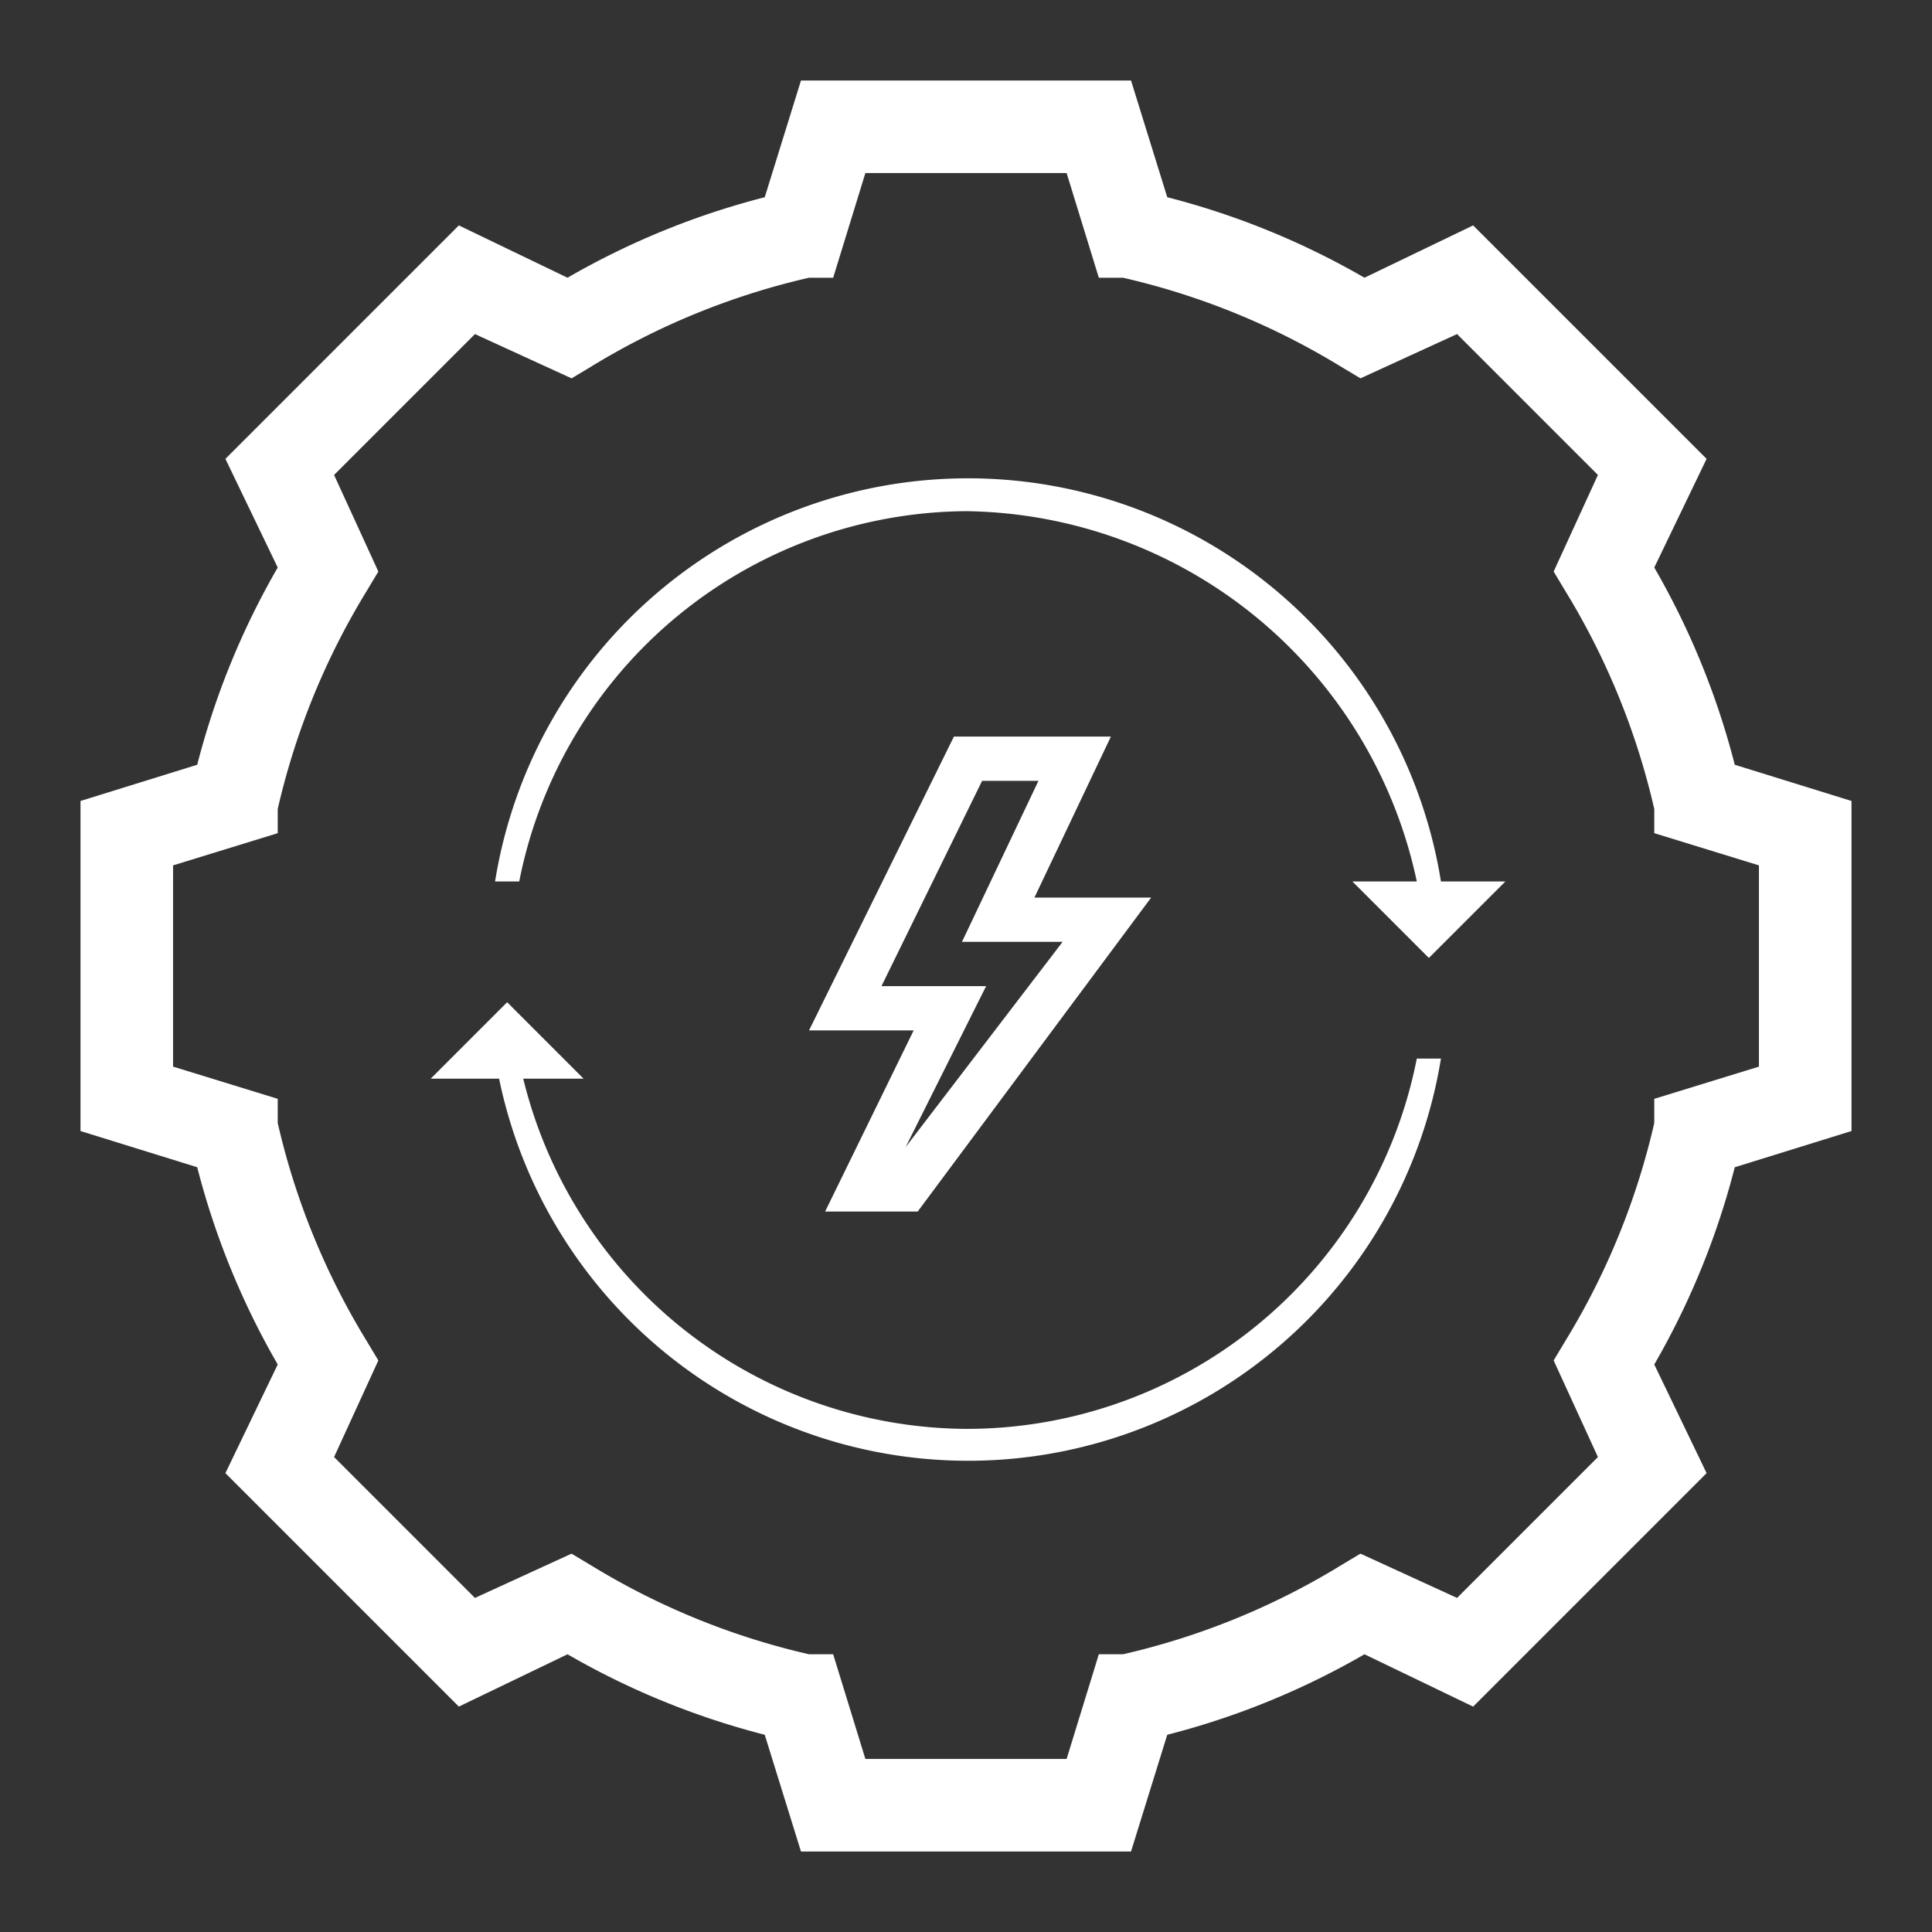
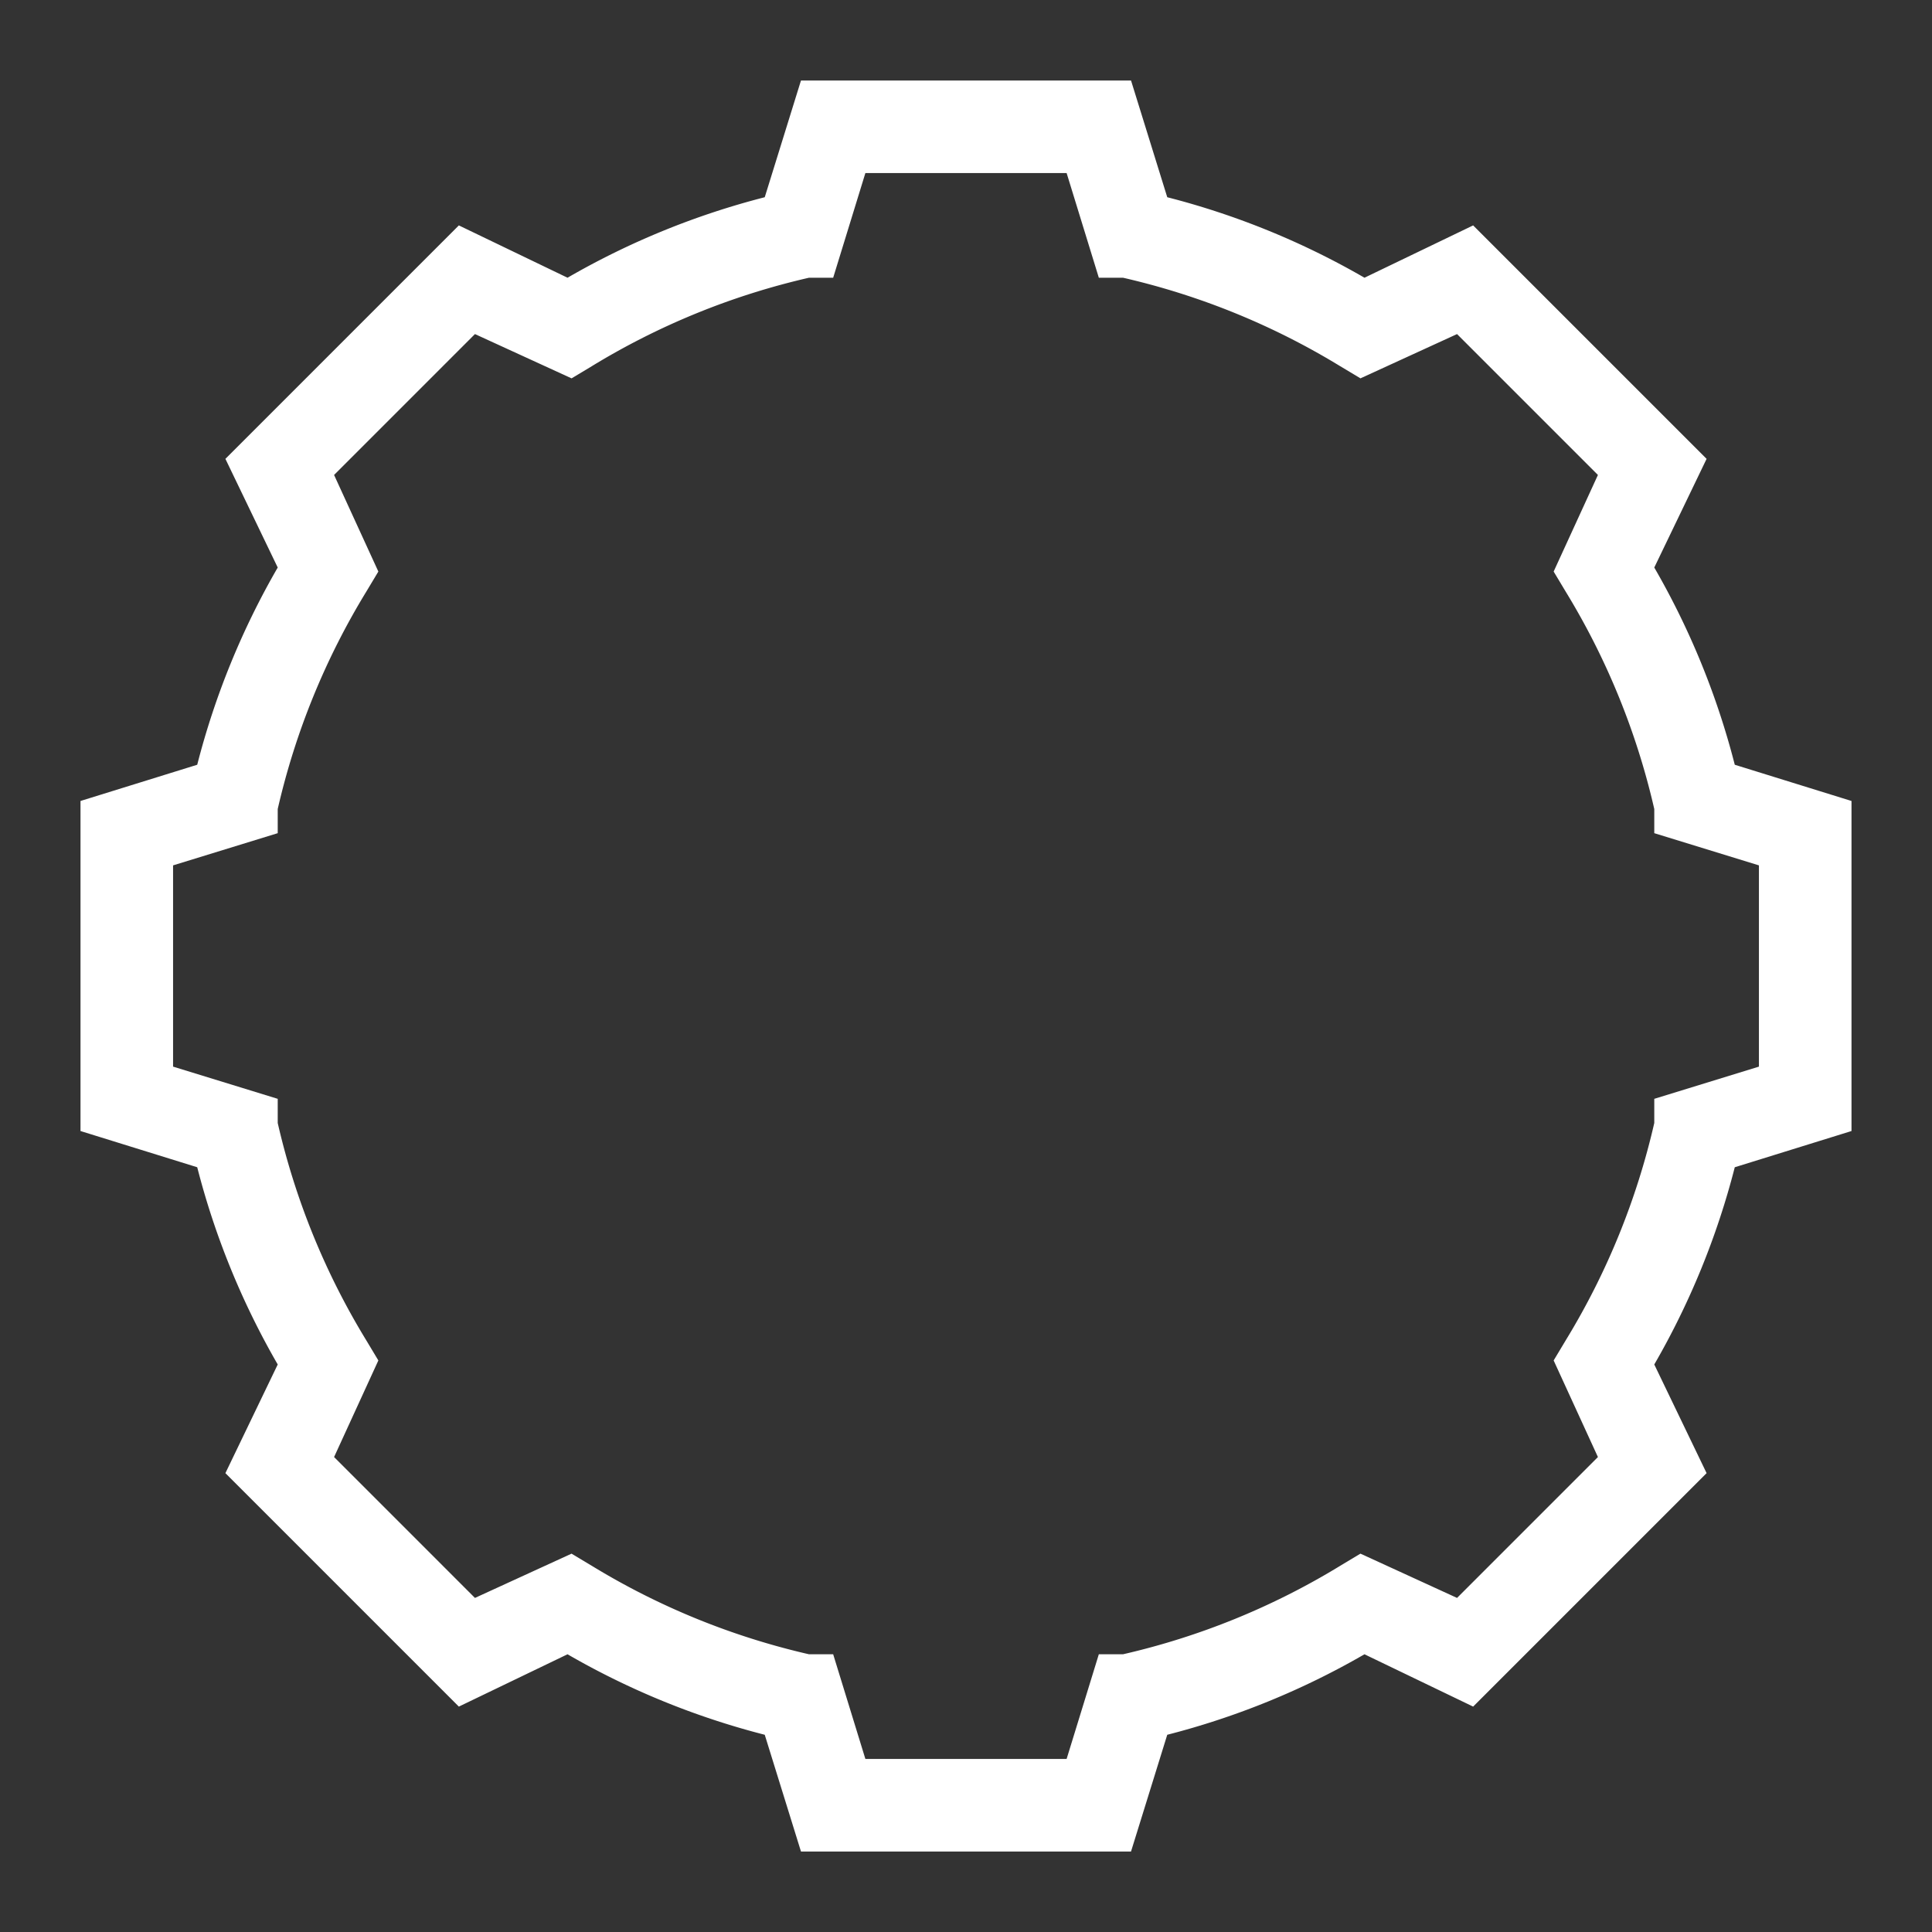
<svg xmlns="http://www.w3.org/2000/svg" id="Layer_1" data-name="Layer 1" viewBox="0 0 48 48">
  <rect x="0" y="0" width="48" height="48" fill="#333333" stroke="none" />
  <defs>
    <style>.cls-1{fill:#fff;}</style>
  </defs>
  <title>agile</title>
  <path class="cls-1" d="M41.1,33.9a19.4,19.4,0,0,0,2-4.9l2.9-.9V19.9L43.1,19a19.4,19.4,0,0,0-2-4.9l1.3-2.7L36.6,5.6,33.9,6.9a19.4,19.4,0,0,0-4.9-2L28.1,2H19.9L19,4.9a19.4,19.4,0,0,0-4.9,2L11.4,5.6,5.6,11.4l1.3,2.7a19.4,19.4,0,0,0-2,4.9L2,19.9v8.2l2.9.9a19.4,19.4,0,0,0,2,4.9L5.6,36.6l5.8,5.8,2.7-1.3a19.4,19.4,0,0,0,4.9,2l.9,2.9h8.2l.9-2.9a19.4,19.4,0,0,0,4.9-2l2.7,1.3,5.8-5.8Zm-4.9,5.8-2.4-1.1-.5.3a18.1,18.1,0,0,1-5.4,2.2h-.6l-.8,2.6h-5l-.8-2.6h-.6a18.1,18.1,0,0,1-5.4-2.2l-.5-.3-2.4,1.1L8.3,36.2l1.1-2.4-.3-.5a18.1,18.1,0,0,1-2.2-5.4v-.6l-2.6-.8v-5l2.6-.8v-.6a18.1,18.1,0,0,1,2.2-5.4l.3-.5L8.3,11.8l3.5-3.5,2.4,1.1.5-.3a18.1,18.1,0,0,1,5.4-2.2h.6l.8-2.6h5l.8,2.6h.6a18.1,18.1,0,0,1,5.4,2.2l.5.3,2.4-1.1,3.5,3.5-1.1,2.4.3.5a18.1,18.1,0,0,1,2.2,5.4v.6l2.6.8v5l-2.6.8v.6a18.1,18.1,0,0,1-2.2,5.4l-.3.5,1.1,2.4Zm0,0" />
-   <path class="cls-1" d="M24,12.7a11.6,11.6,0,0,1,11.2,9.2H33.6l1.9,1.9,1.9-1.9H35.8a11.9,11.9,0,0,0-23.5,0h.6A11.4,11.4,0,0,1,24,12.7Z" />
-   <path class="cls-1" d="M24,35.5a11.4,11.4,0,0,1-11-8.7h1.5l-1.9-1.9-1.9,1.9h1.7a11.9,11.9,0,0,0,23.4-.5h-.6A11.4,11.4,0,0,1,24,35.5Z" />
-   <path class="cls-1" d="M23.7,18.3l-3.6,7.3h2.6l-2.2,4.5h2.3l5.8-7.8H25.7l1.9-4Zm2.7,5.1-3.9,5.1,2-4H21.9l2.5-5.1h1.4l-1.9,4Zm0,0" />
</svg>